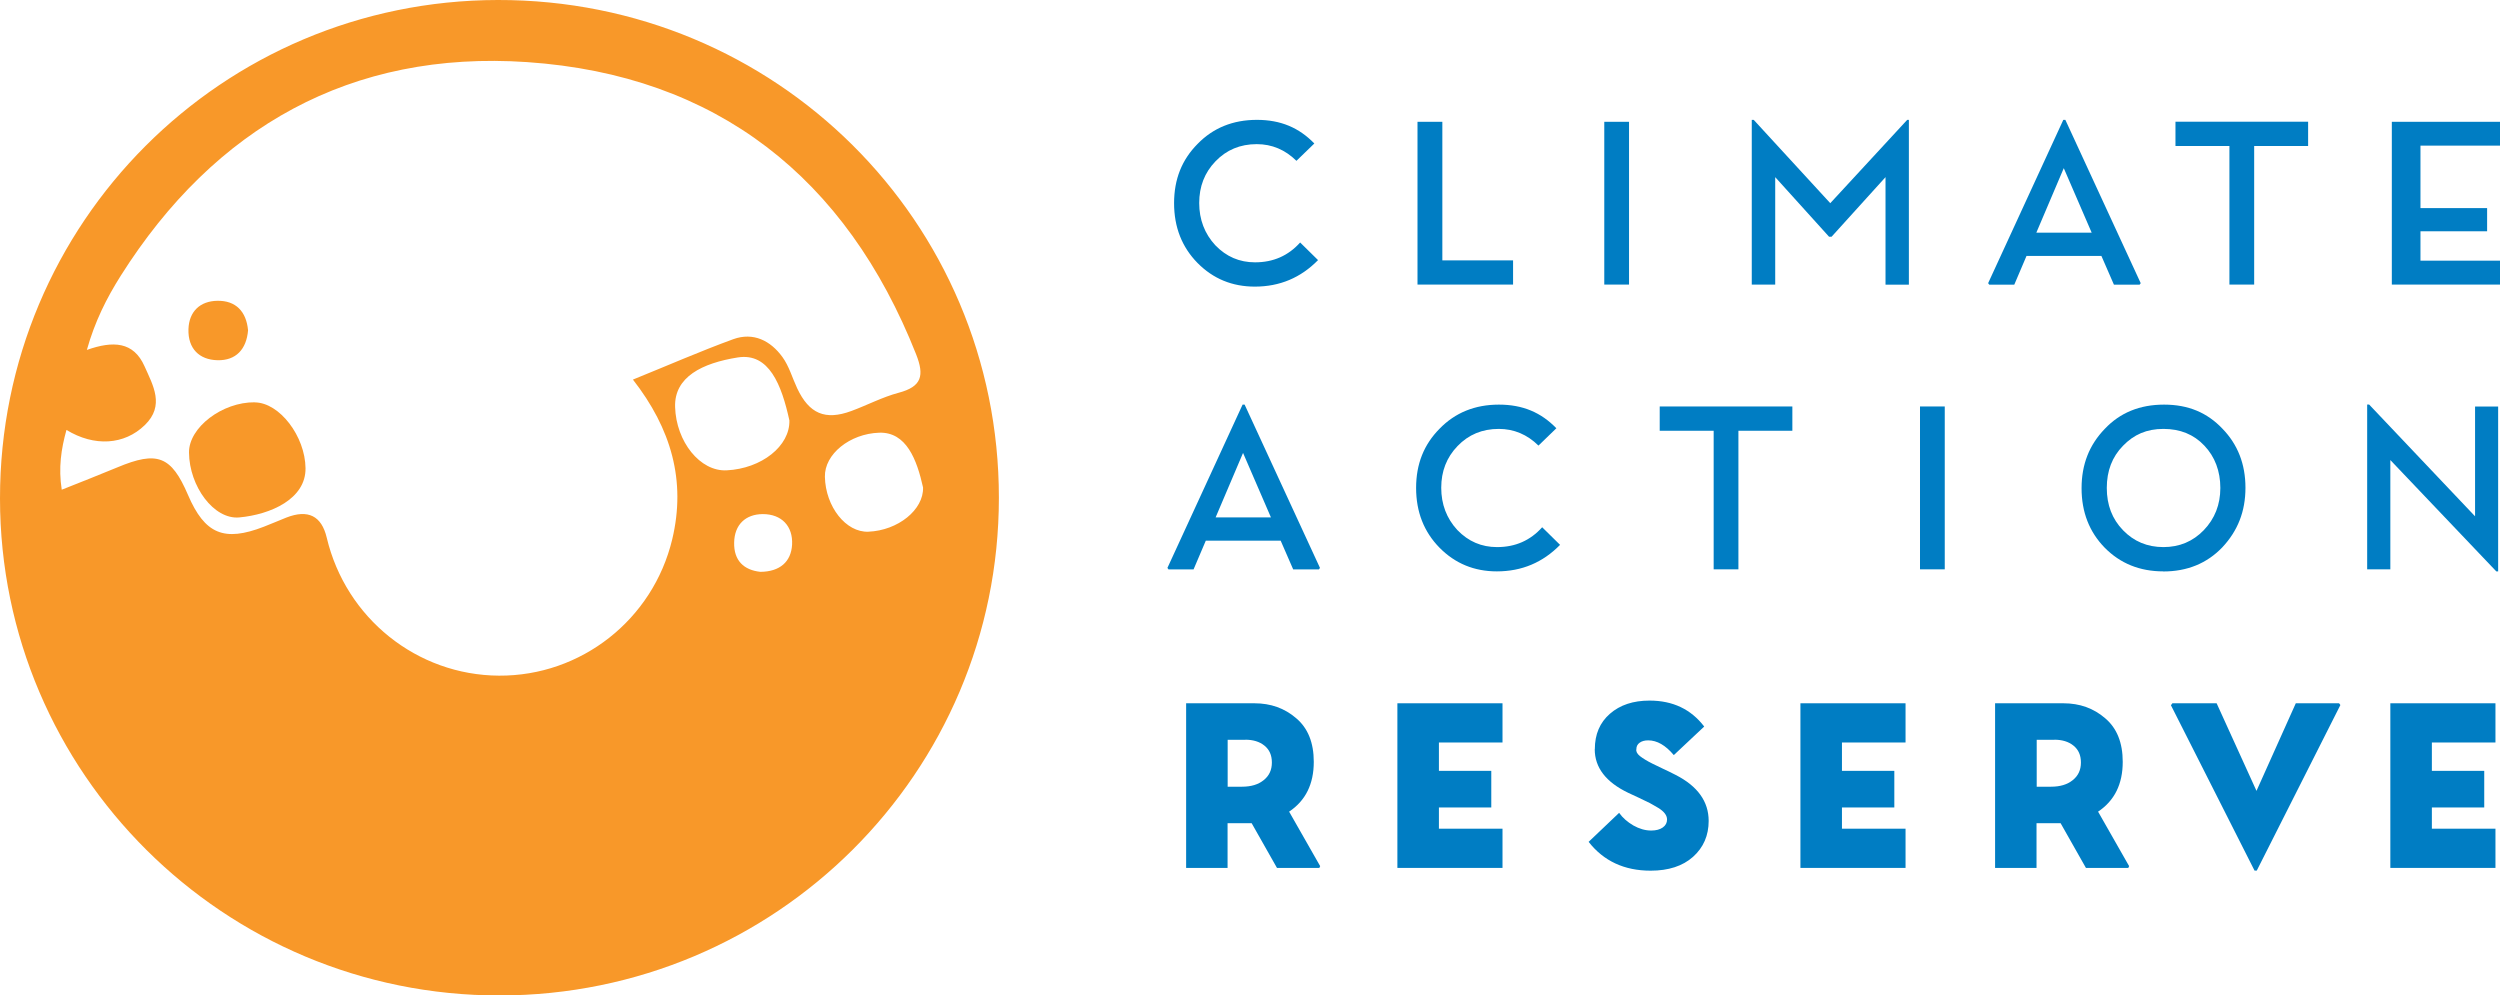
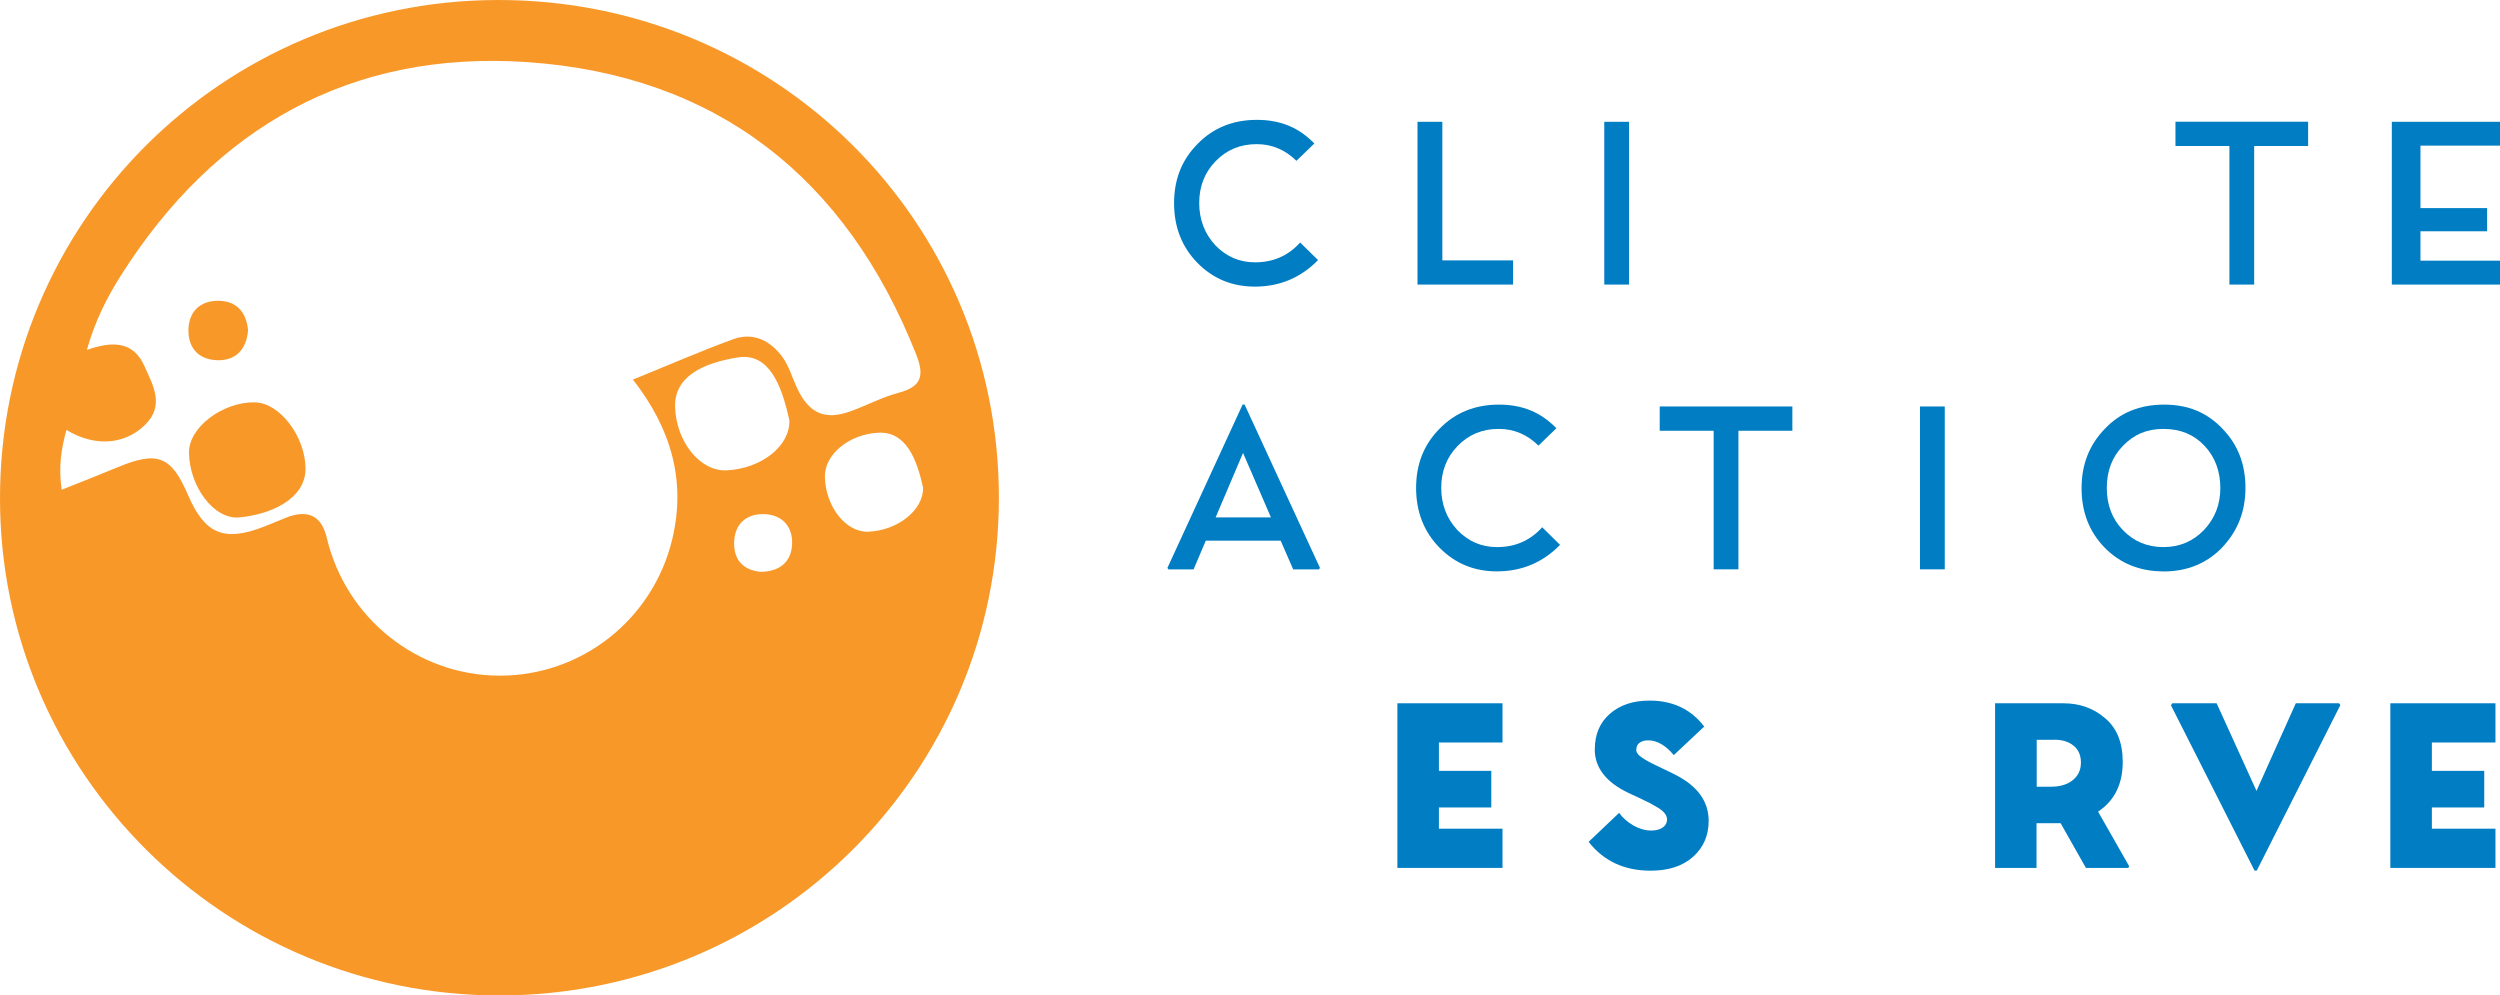
<svg xmlns="http://www.w3.org/2000/svg" id="Capa_2" data-name="Capa 2" viewBox="0 0 269.7 107.38">
  <defs>
    <style>      .cls-1 {        fill: #f89829;      }      .cls-1, .cls-2 {        stroke-width: 0px;      }      .cls-2 {        fill: #007dc3;      }    </style>
  </defs>
  <g id="Capa_1-2" data-name="Capa 1">
    <g>
      <g>
        <path class="cls-1" d="M53.7,0C23.95.05-.01,24.04,0,53.77c.01,29.62,24.17,53.65,53.91,53.62,29.77-.03,53.84-24.03,53.85-53.68C107.77,23.89,83.67-.05,53.7,0ZM72.83,43.9c-.1-3.24,2.93-4.73,6.77-5.34,3.37-.53,4.72,2.96,5.56,6.8.07,2.75-2.99,5.19-6.76,5.38-2.87.15-5.46-3.09-5.57-6.84ZM82.03,61.69c-1.78-.19-2.87-1.21-2.83-3.15.03-1.94,1.23-3.07,3.09-3.08,2.03,0,3.27,1.3,3.16,3.31-.11,1.83-1.31,2.9-3.41,2.92ZM86,41.89c-.53-1.13-.87-2.38-1.59-3.37-1.28-1.77-3.14-2.71-5.3-1.93-3.59,1.31-7.1,2.85-10.83,4.36,4.13,5.29,5.75,10.92,4.24,17.23-2.08,8.68-9.84,14.76-18.69,14.71-8.85-.05-16.52-6.2-18.58-14.88q-.84-3.55-4.37-2.17c-.81.32-1.6.67-2.41.98-4.3,1.67-6.38.79-8.19-3.43-1.8-4.2-3.3-4.78-7.62-2.97-1.94.81-3.9,1.57-6,2.41-.37-2.37-.06-4.41.51-6.45,3,1.83,6.24,1.63,8.45-.52,2.18-2.11.89-4.28-.03-6.35-1.19-2.67-3.39-2.76-6.22-1.76.86-3.07,2.14-5.6,3.64-7.98C23.16,13.7,37.89,5.41,56.87,6.7c20.45,1.4,34.42,12.47,41.96,31.52.91,2.3.61,3.49-1.88,4.15-1.76.47-3.4,1.34-5.11,1.97-2.82,1.04-4.55.29-5.84-2.45ZM93.68,57.36c-2.41.1-4.62-2.69-4.69-5.92-.06-2.44,2.68-4.65,5.85-4.76,2.94-.1,4.07,2.9,4.74,5.91.07,2.4-2.7,4.64-5.9,4.77Z" />
        <path class="cls-1" d="M27.49,43.4c-3.51-.04-7.13,2.72-7.1,5.42.03,3.64,2.68,7.25,5.42,7,3.38-.31,7.19-1.99,7.15-5.31-.04-3.45-2.8-7.07-5.46-7.1Z" />
        <path class="cls-1" d="M23.46,38.86c1.99.05,3.13-1.18,3.3-3.22-.18-2.03-1.32-3.23-3.32-3.19-1.83.03-3.05,1.13-3.11,3.07-.06,2.08,1.16,3.29,3.12,3.34Z" />
      </g>
      <g>
        <path class="cls-2" d="M135.4,28.3c1.96,0,3.58-.71,4.86-2.14l1.93,1.9c-1.86,1.9-4.13,2.86-6.82,2.86-2.44,0-4.5-.85-6.18-2.55-1.68-1.71-2.53-3.86-2.53-6.45s.84-4.68,2.53-6.39c1.68-1.73,3.82-2.6,6.4-2.6s4.55.85,6.2,2.55l-1.93,1.87c-1.22-1.2-2.65-1.8-4.28-1.8-1.79,0-3.27.62-4.45,1.85-1.18,1.22-1.76,2.72-1.76,4.5s.58,3.31,1.74,4.56c1.18,1.23,2.61,1.84,4.28,1.84Z" />
        <path class="cls-2" d="M163.23,28.08v2.62h-10.31V13.14h2.68v14.95h7.63Z" />
        <path class="cls-2" d="M175.74,30.7h-2.67V13.14h2.67v17.57Z" />
-         <path class="cls-2" d="M191.51,30.7h-2.53V12.93h.21l8.26,8.99,8.3-8.99h.18v17.78h-2.52v-11.6l-5.82,6.43h-.27l-5.81-6.43v11.6Z" />
-         <path class="cls-2" d="M222.59,12.93h.22l8.13,17.62-.12.16h-2.77l-1.35-3.1h-8.08l-1.32,3.1h-2.7l-.12-.16,8.11-17.62ZM222.64,18.14l-2.96,6.96h5.97l-3.01-6.96Z" />
        <path class="cls-2" d="M243.19,30.7h-2.68v-14.95h-5.82v-2.62h14.31v2.62h-5.82v14.95Z" />
        <path class="cls-2" d="M269.7,28.13v2.57h-11.67V13.14h11.67v2.57h-8.58v6.74h7.19v2.5h-7.19v3.17h8.58Z" />
      </g>
      <g>
        <path class="cls-2" d="M134.05,43.65h.22l8.13,17.62-.12.16h-2.77l-1.35-3.1h-8.08l-1.32,3.1h-2.7l-.12-.16,8.11-17.62ZM134.1,48.86l-2.96,6.96h5.97l-3.01-6.96Z" />
        <path class="cls-2" d="M161.51,59.02c1.96,0,3.58-.71,4.86-2.14l1.93,1.9c-1.86,1.9-4.13,2.86-6.82,2.86-2.44,0-4.5-.85-6.18-2.55-1.68-1.71-2.53-3.86-2.53-6.45s.84-4.68,2.53-6.39c1.68-1.73,3.82-2.6,6.4-2.6s4.55.85,6.2,2.55l-1.93,1.87c-1.22-1.2-2.65-1.8-4.28-1.8-1.79,0-3.27.62-4.45,1.85-1.18,1.22-1.76,2.72-1.76,4.5s.58,3.31,1.74,4.56c1.18,1.23,2.61,1.84,4.28,1.84Z" />
        <path class="cls-2" d="M187.55,61.42h-2.68v-14.95h-5.82v-2.62h14.31v2.62h-5.82v14.95Z" />
        <path class="cls-2" d="M209.8,61.42h-2.67v-17.57h2.67v17.57Z" />
        <path class="cls-2" d="M233.37,61.64c-2.53,0-4.63-.85-6.31-2.55-1.67-1.71-2.5-3.85-2.5-6.42s.83-4.67,2.5-6.4c1.65-1.75,3.78-2.62,6.4-2.62s4.66.87,6.3,2.6c1.65,1.7,2.48,3.82,2.48,6.37s-.83,4.65-2.5,6.43c-1.66,1.73-3.78,2.6-6.37,2.6ZM233.39,59.02c1.73,0,3.18-.61,4.35-1.82,1.19-1.24,1.79-2.76,1.79-4.56s-.58-3.37-1.73-4.57c-1.13-1.2-2.6-1.8-4.41-1.8s-3.19.61-4.36,1.82c-1.17,1.19-1.75,2.71-1.75,4.55s.58,3.35,1.75,4.56c1.17,1.21,2.62,1.82,4.36,1.82Z" />
-         <path class="cls-2" d="M257.88,61.42h-2.51v-17.78h.21l11.43,12.06v-11.84h2.49v17.78h-.2l-11.43-12.01v11.8Z" />
      </g>
      <g>
-         <path class="cls-2" d="M132.44,93.63h-4.48v-17.76h7.37c1.76,0,3.26.54,4.5,1.61,1.27,1.07,1.9,2.64,1.9,4.71,0,2.4-.89,4.19-2.66,5.37l3.35,5.88-.09.19h-4.57l-2.73-4.82h-2.6v4.82ZM134.34,79.81h-1.9v5.06h1.54c.98,0,1.76-.23,2.35-.71.59-.47.88-1.1.88-1.9s-.27-1.39-.8-1.82c-.53-.43-1.22-.64-2.07-.64Z" />
        <path class="cls-2" d="M162.09,89.4v4.23h-11.34v-17.76h11.34v4.23h-6.86v3.06h5.65v3.95h-5.65v2.29h6.86Z" />
        <path class="cls-2" d="M172.05,80.82c0-1.6.54-2.87,1.63-3.82,1.09-.95,2.51-1.42,4.27-1.42,2.51,0,4.47.93,5.9,2.8l-3.28,3.08c-.89-1.06-1.81-1.59-2.76-1.59-.38,0-.68.08-.92.25-.24.17-.36.4-.36.7-.05.25.08.5.39.75.32.25.76.52,1.32.8l1.2.58c.36.16.8.38,1.33.65,2.37,1.21,3.56,2.87,3.56,4.96,0,1.57-.56,2.87-1.69,3.88-1.11.99-2.64,1.49-4.57,1.49-2.84,0-5.07-1.04-6.69-3.11l3.29-3.13c.38.54.9.99,1.53,1.36.64.36,1.28.55,1.93.55.52,0,.94-.11,1.25-.33.31-.22.46-.51.46-.86,0-.45-.32-.87-.96-1.26-.49-.28-.78-.45-.89-.51l-1.2-.58-1.14-.53c-2.4-1.15-3.61-2.72-3.61-4.7Z" />
-         <path class="cls-2" d="M205.57,89.4v4.23h-11.34v-17.76h11.34v4.23h-6.86v3.06h5.65v3.95h-5.65v2.29h6.86Z" />
        <path class="cls-2" d="M219.71,93.63h-4.48v-17.76h7.37c1.76,0,3.26.54,4.5,1.61,1.27,1.07,1.9,2.64,1.9,4.71,0,2.4-.89,4.19-2.66,5.37l3.35,5.88-.09.19h-4.57l-2.73-4.82h-2.6v4.82ZM221.62,79.81h-1.9v5.06h1.54c.98,0,1.76-.23,2.35-.71.59-.47.88-1.1.88-1.9s-.27-1.39-.8-1.82c-.53-.43-1.22-.64-2.07-.64Z" />
        <path class="cls-2" d="M243.45,93.92h-.23l-9.02-17.84.16-.21h4.77l4.3,9.45,4.24-9.45h4.67l.14.19-9.02,17.86Z" />
        <path class="cls-2" d="M269.21,89.4v4.23h-11.34v-17.76h11.34v4.23h-6.86v3.06h5.65v3.95h-5.65v2.29h6.86Z" />
      </g>
    </g>
  </g>
</svg>